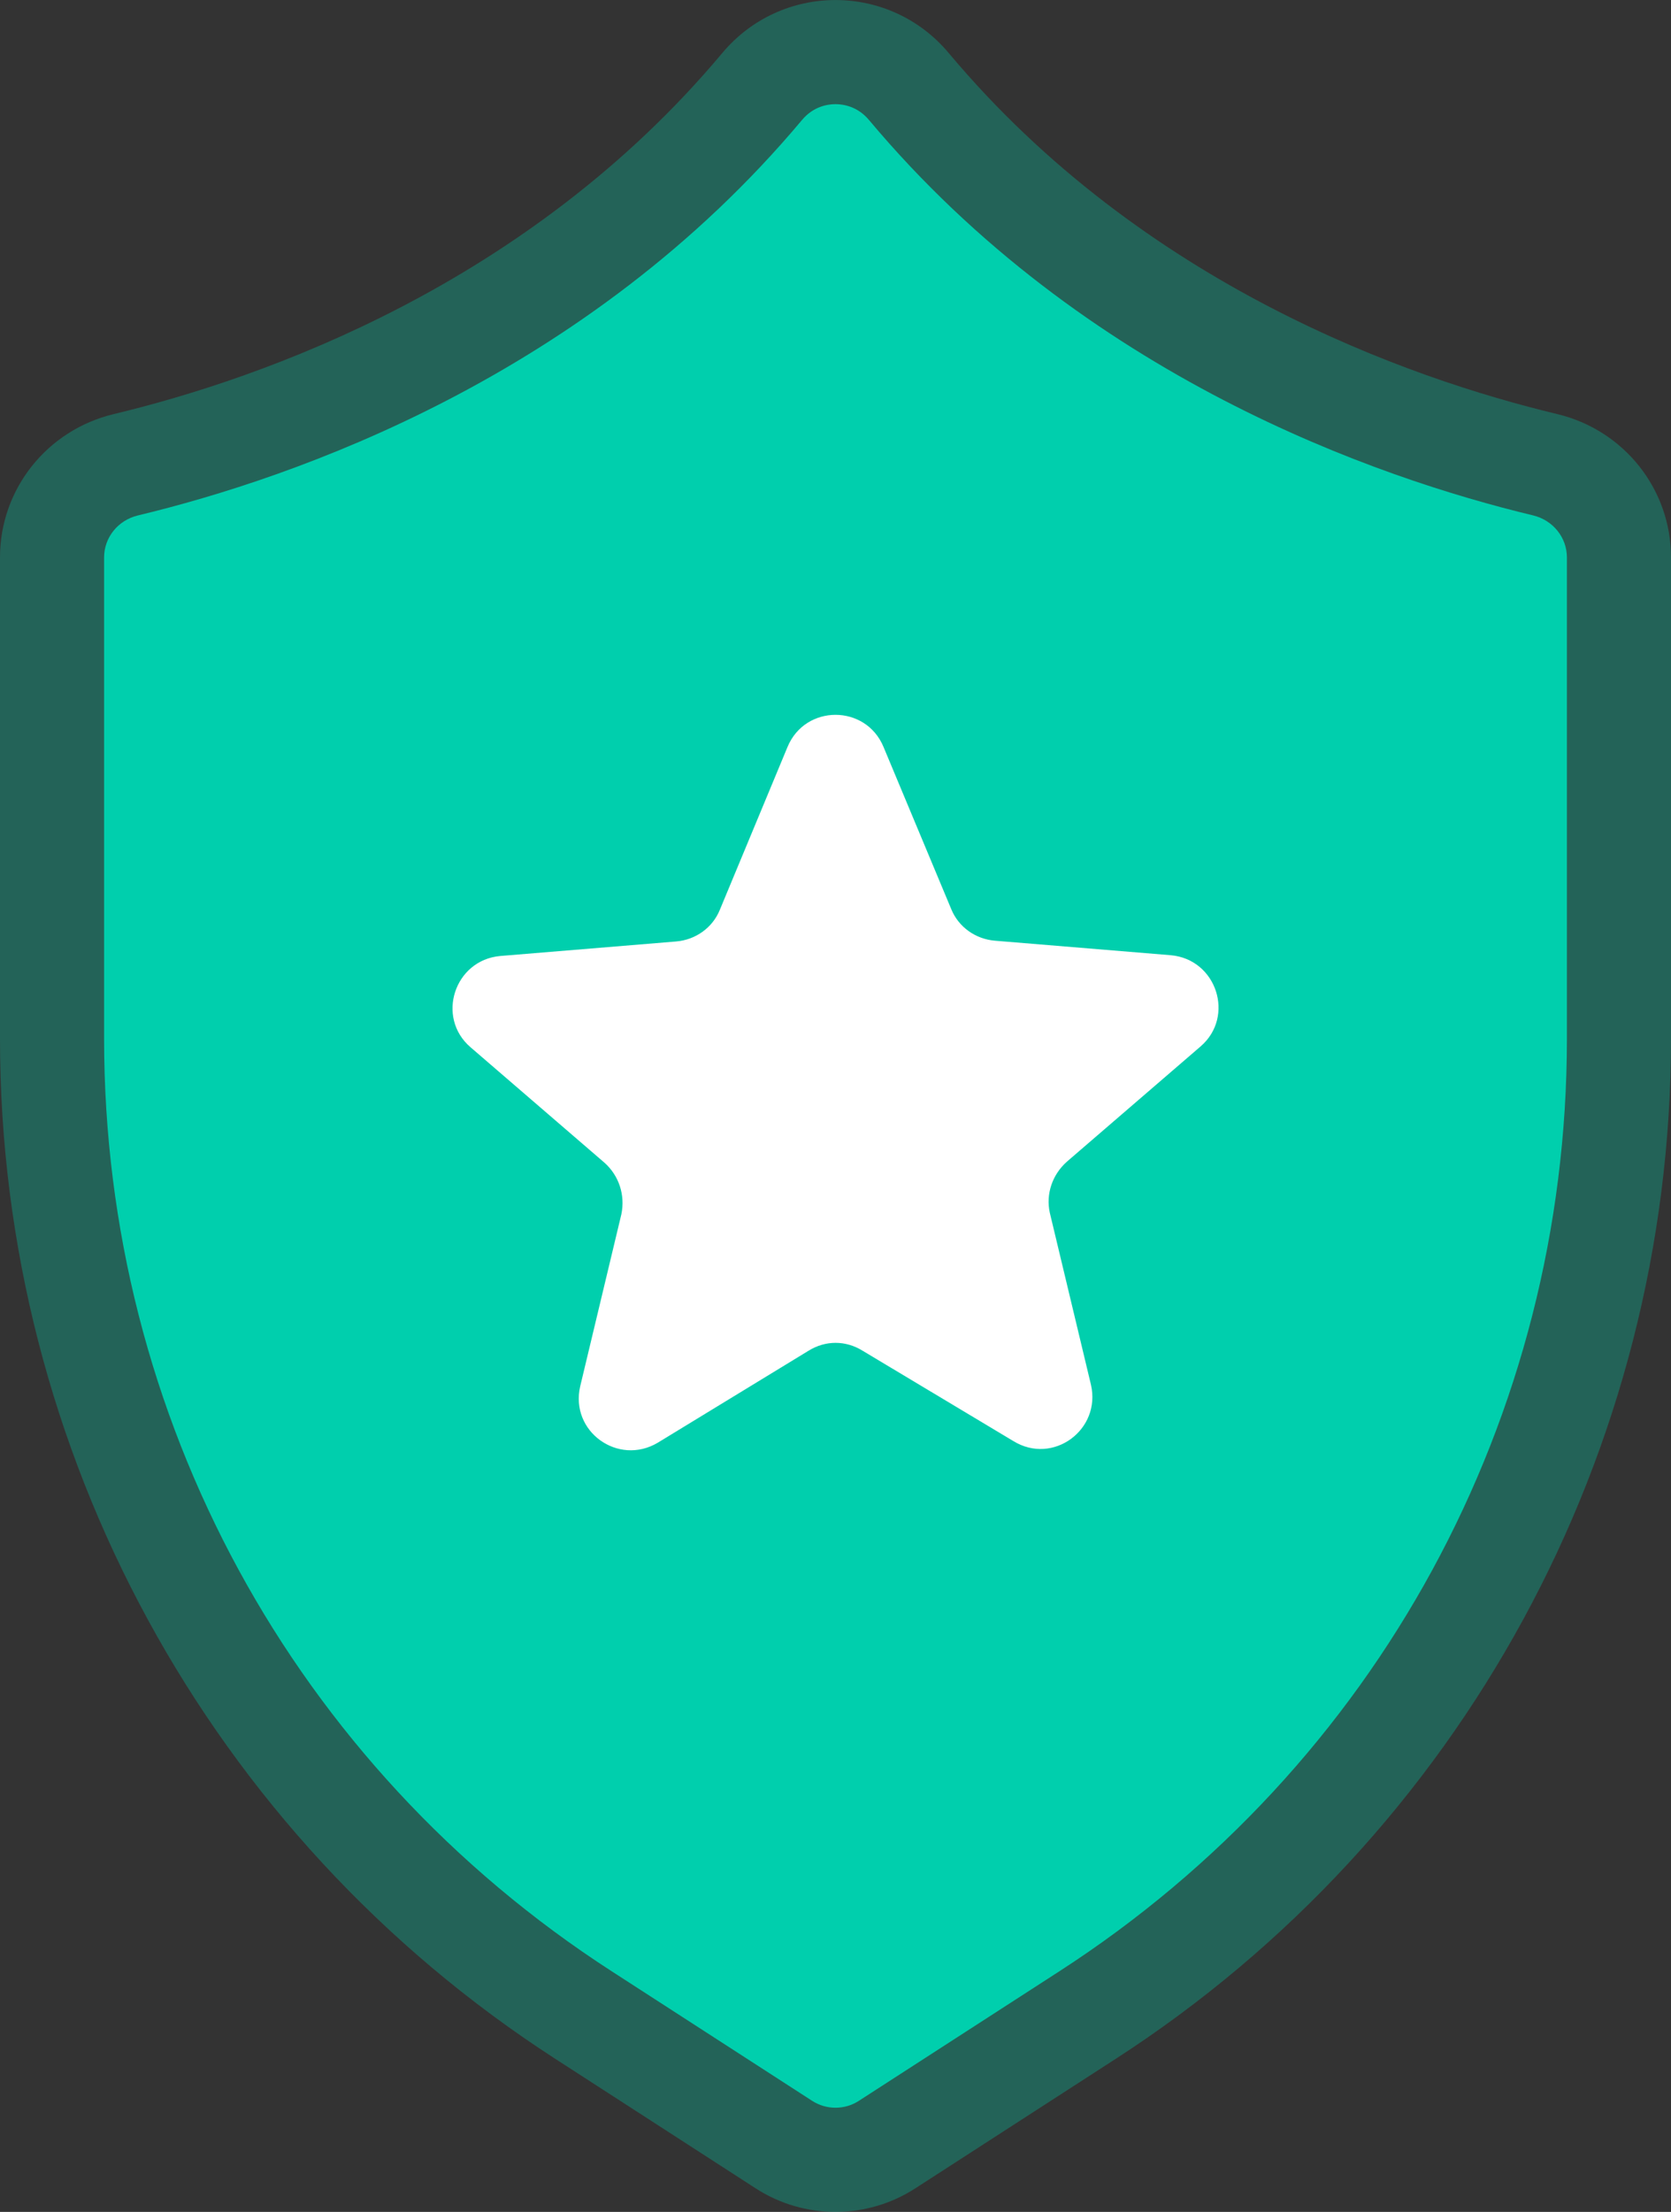
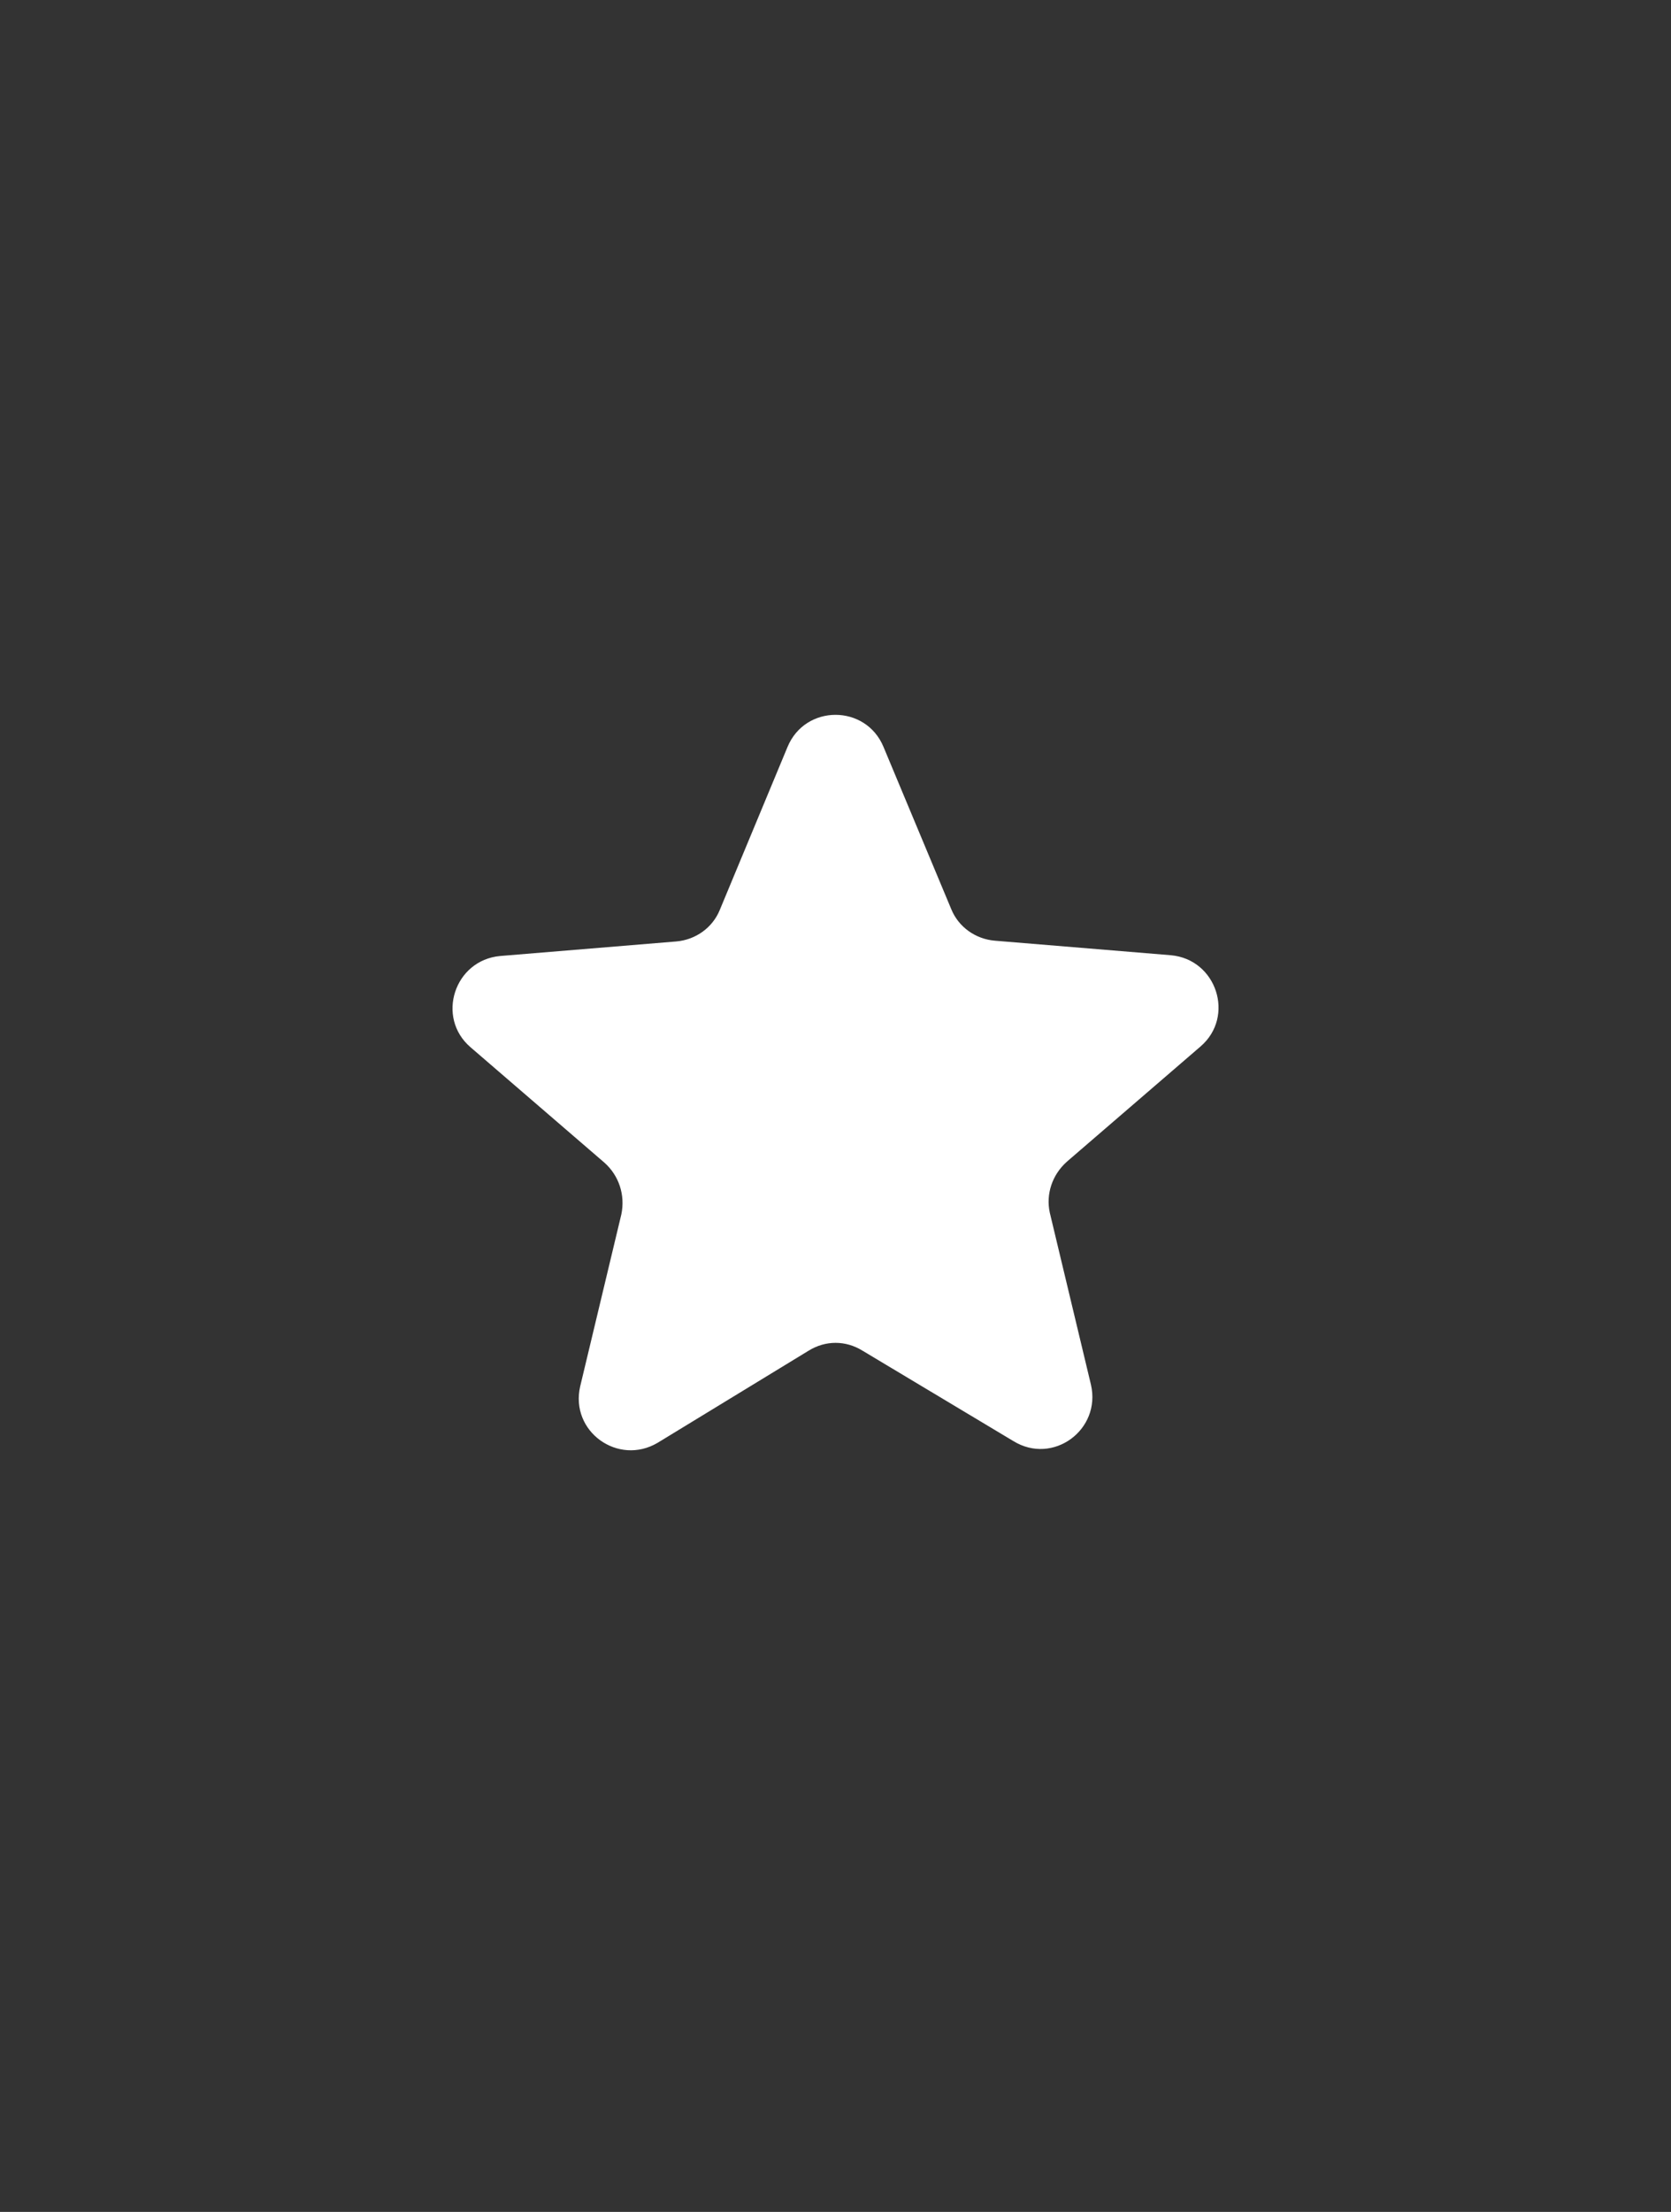
<svg xmlns="http://www.w3.org/2000/svg" id="_лой_2" viewBox="0 0 370.83 490.51">
  <rect x="0" y="0" width="370.83" height="490.51" fill="#333333" stroke="none" />
  <defs>
    <style>.cls-1{fill:#fff;}.cls-2{opacity:.31;}.cls-2,.cls-3{fill:#00cfad;}</style>
  </defs>
  <g id="warranty">
    <g>
-       <path class="cls-2" d="M160.29,11.76C117.14,63.23,58.3,83.89,25.24,91.83,10.47,95.37,0,108.43,0,123.62v106.73c0,91.43,46.39,176.61,123.2,226.2l44.5,28.74c10.78,6.96,24.64,6.96,35.42,0l44.51-28.74c76.81-49.6,123.2-134.77,123.2-226.2V123.62c0-15.19-10.47-28.25-25.24-31.79-33.06-7.93-91.9-28.59-135.05-80.07-13.14-15.67-37.11-15.67-50.25,0Z" />
-       <path class="cls-3" d="M185.41,467.41c-1.84,0-3.63-.53-5.18-1.53l-44.5-28.74c-70.53-45.54-112.63-122.85-112.63-206.8V123.62c0-4.43,3.09-8.26,7.52-9.32,34.53-8.29,99.6-30.71,147.37-87.7,2.55-3.04,5.74-3.5,7.42-3.5s4.87,.46,7.42,3.49c47.78,57,112.84,79.41,147.37,87.7,4.43,1.06,7.53,4.9,7.53,9.33v106.74c0,83.95-42.11,161.25-112.63,206.79l-44.5,28.73c-1.55,1.01-3.34,1.53-5.18,1.53Z" />
      <path class="cls-1" d="M236.71,257.66l29.72-25.6c7.7-6.62,3.58-19.34-6.62-20.23l-39.03-3.22c-4.3-.36-8.06-3.04-9.67-6.98l-15.04-35.99c-3.94-9.49-17.37-9.49-21.3,0l-15.04,36.16c-1.61,3.94-5.37,6.62-9.67,6.98l-39.03,3.22c-10.2,.9-14.32,13.61-6.62,20.23l29.72,25.6c3.22,2.86,4.65,7.16,3.76,11.46l-9.13,38.13c-2.33,10.03,8.41,17.72,17.19,12.53l33.48-20.41c3.76-2.33,8.24-2.33,12,0l33.48,20.05c8.77,5.37,19.51-2.51,17.19-12.53l-9.13-38.13c-.9-4.12,.54-8.41,3.76-11.28Z" />
    </g>
  </g>
</svg>